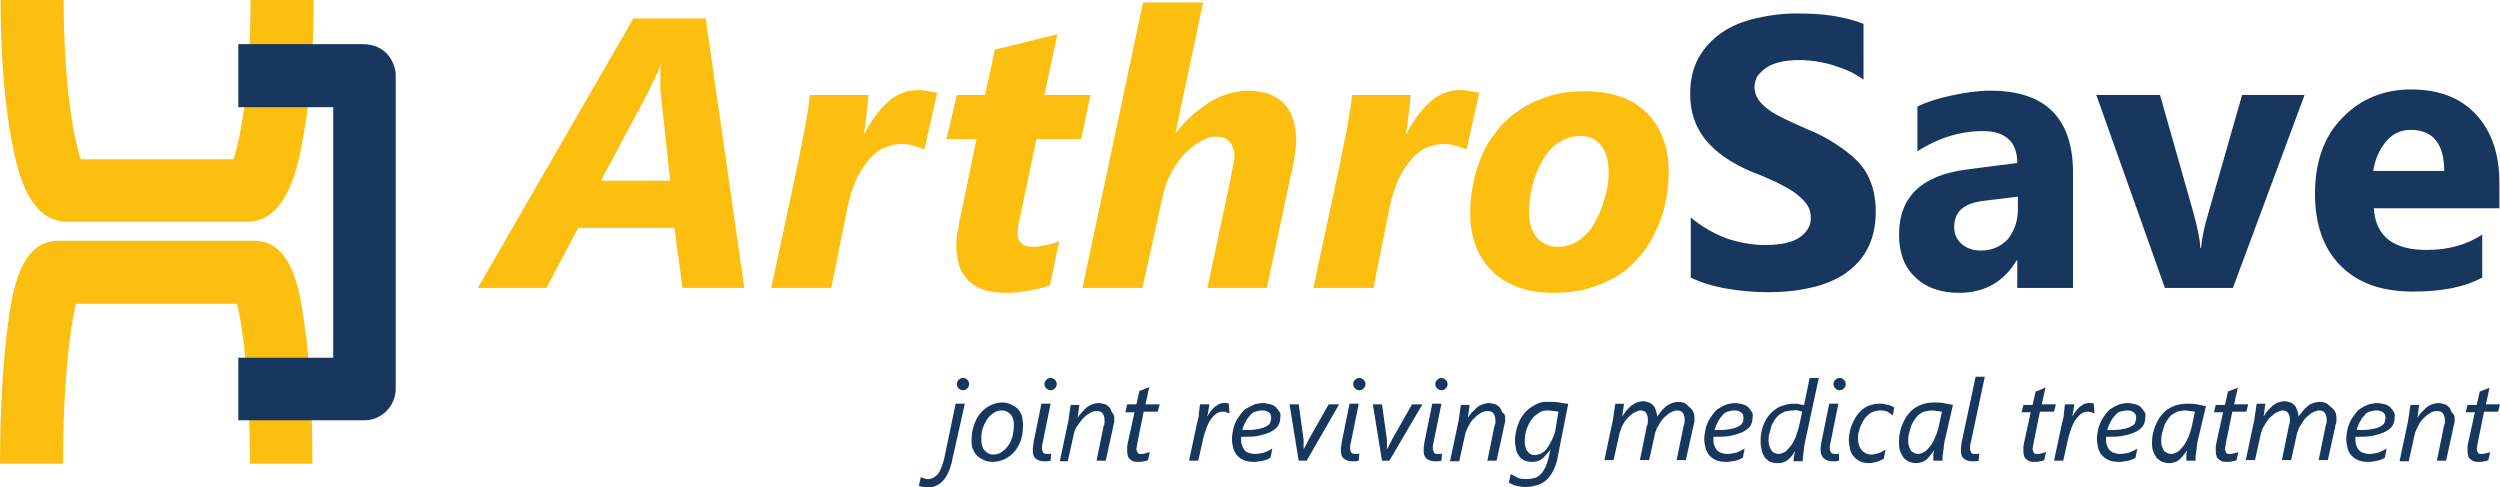
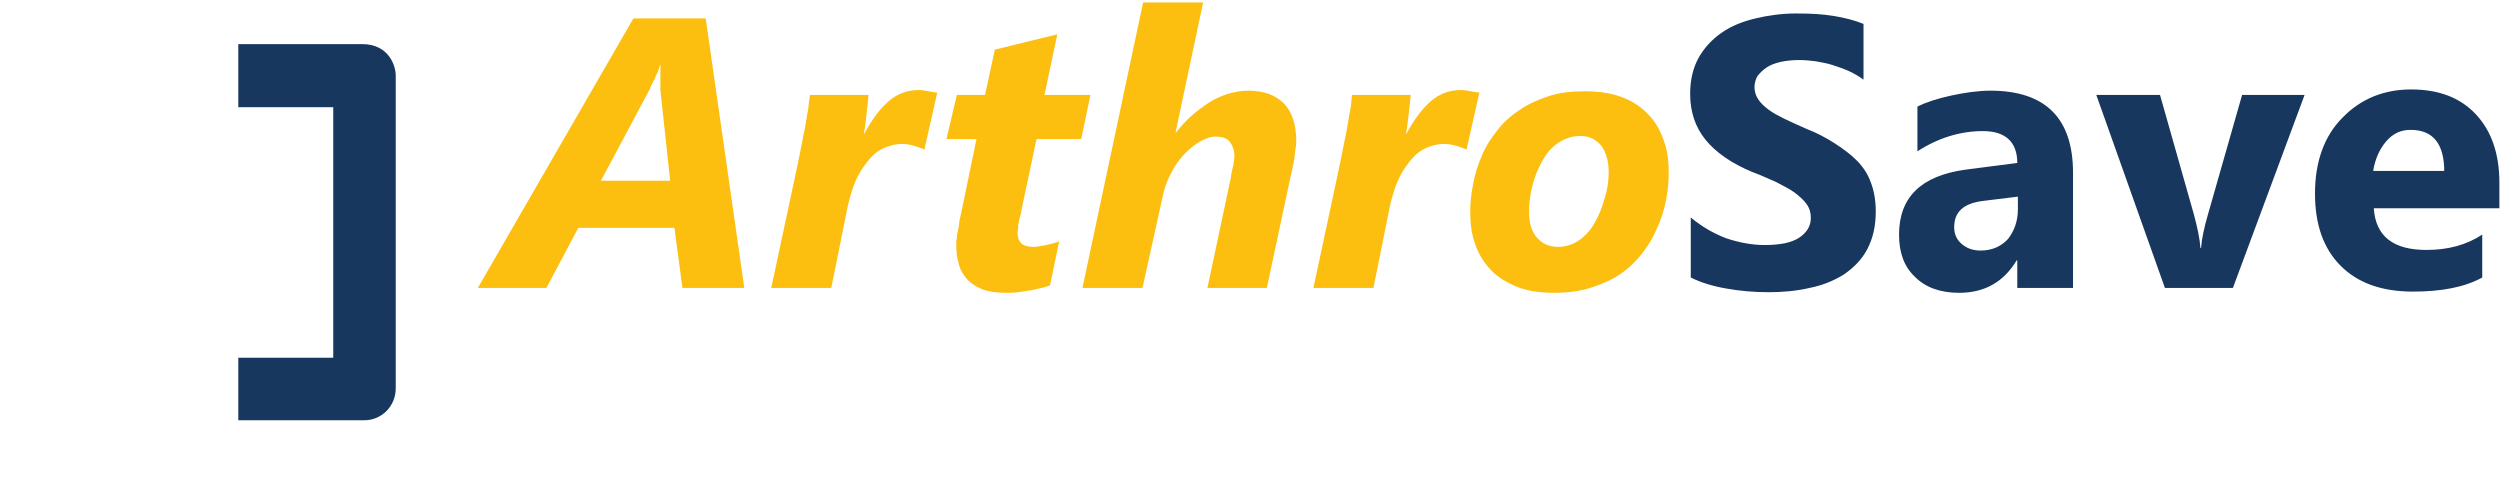
<svg xmlns="http://www.w3.org/2000/svg" xml:space="preserve" id="Layer_1" x="0" y="0" style="enable-background:new 0 0 408.1 79.5" version="1.1" viewBox="0 0 408.1 79.5">
  <style type="text/css">.st0{fill:#fcbf10}.st1{fill:#17375e}</style>
  <g>
    <path d="m111.4 47-1.3-9.8H94.4L89.2 47H78l25.4-44h11.8l6.3 44h-10.1zm-3.6-32.3v-3.3c0-.3 0-.5.1-.7h-.2c0 .2-.1.4-.2.7-.1.3-.2.6-.4.9-.1.3-.3.7-.5 1.1-.2.4-.4.7-.5 1.1l-8 15h11.3l-1.6-14.8zM150.9 24.4c-.5-.2-1-.4-1.7-.6s-1.3-.3-1.9-.3c-1.2 0-2.3.3-3.3.8s-1.8 1.3-2.5 2.2c-.7.9-1.4 2-1.9 3.2-.5 1.2-.9 2.6-1.2 3.9L135.7 47h-9.8l4.3-20.1.6-3 .6-3c.2-1 .3-2 .5-2.9.1-.9.2-1.8.3-2.5h9.6c-.1.6-.1 1.2-.2 1.8-.1.6-.1 1.2-.2 1.8-.1.6-.1 1.1-.2 1.6s-.1.8-.2 1.1h.1c1.3-2.4 2.6-4.1 4-5.3 1.4-1.2 3-1.8 4.9-1.8.5 0 1.1.1 1.6.2s1 .2 1.4.2l-2.1 9.3zM176.5 22.7h-7.3l-2.5 11.8c0 .3-.1.6-.2.9s-.1.6-.2.9c-.1.3-.1.6-.1.9 0 .3-.1.5-.1.7 0 .8.2 1.4.6 1.8s1.1.6 2 .6c.2 0 .6 0 .9-.1.4-.1.8-.1 1.2-.2l1.2-.3c.4-.1.7-.2.9-.3l-1.5 7.2c-.4.1-.8.3-1.4.4-.5.1-1.1.3-1.8.4-.6.1-1.3.2-2 .3-.7.1-1.4.1-2 .1-1.6 0-2.9-.2-3.9-.6-1-.4-1.9-1-2.5-1.7-.6-.7-1.1-1.5-1.3-2.5-.3-.9-.4-2-.4-3.1 0-.3 0-.7.1-1.1 0-.4.1-.9.2-1.3.1-.5.2-.9.2-1.4.1-.5.2-.9.3-1.3l2.5-12.1h-4.9l1.7-7.2h4.6l1.6-7.4 10.2-2.5-2.1 9.9h7.5l-1.5 7.2zM211.6 23c0 .3 0 .7-.1 1.2s-.1 1-.2 1.6c-.1.6-.2 1.1-.3 1.6s-.2 1-.3 1.3L206.8 47h-9.7l3.8-17.9c.1-.7.2-1.3.4-2 .1-.7.2-1.2.2-1.6 0-1-.3-1.8-.8-2.4-.5-.6-1.3-.8-2.3-.8-.8 0-1.6.3-2.5.8-.9.5-1.7 1.2-2.5 2s-1.5 1.8-2.1 2.9c-.6 1.1-1.1 2.3-1.4 3.6L186.5 47h-9.8L186.6.4h9.8l-4.5 21.2h.1c.8-1 1.6-1.9 2.5-2.7.9-.8 1.9-1.5 2.9-2.2 1-.6 2.1-1.1 3.1-1.4 1.1-.3 2.1-.5 3.2-.5 2.6 0 4.5.7 5.9 2.1 1.3 1.4 2 3.4 2 6.1zM239.4 24.4c-.5-.2-1-.4-1.7-.6-.7-.2-1.3-.3-1.9-.3-1.2 0-2.3.3-3.3.8s-1.8 1.3-2.5 2.2c-.7.9-1.4 2-1.9 3.2-.5 1.2-.9 2.6-1.2 3.9L224.2 47h-9.8l4.3-20.1.6-3 .6-3c.2-1 .3-2 .5-2.9s.2-1.8.3-2.5h9.6c-.1.6-.1 1.2-.2 1.8-.1.6-.1 1.2-.2 1.8-.1.6-.1 1.1-.2 1.6s-.1.8-.2 1.1h.1c1.3-2.4 2.6-4.1 4-5.3 1.4-1.2 3-1.8 4.9-1.8.5 0 1.1.1 1.6.2s1 .2 1.4.2l-2.1 9.3zM272.4 28c0 1.5-.1 2.9-.4 4.5-.3 1.5-.7 3-1.4 4.5-.6 1.5-1.4 2.9-2.4 4.2-1 1.3-2.2 2.5-3.5 3.4-1.4 1-3 1.7-4.8 2.3-1.8.6-3.9.9-6.2.9-2.3 0-4.4-.3-6.1-1-1.7-.7-3.2-1.6-4.3-2.8-1.1-1.2-2-2.6-2.5-4.2-.6-1.6-.8-3.4-.8-5.3 0-1.5.2-3.1.5-4.6.3-1.6.8-3.1 1.4-4.5.6-1.5 1.5-2.8 2.5-4.1 1-1.3 2.2-2.4 3.6-3.3 1.4-1 3-1.7 4.8-2.3 1.8-.6 3.8-.8 6-.8s4.1.3 5.8.9c1.7.6 3.1 1.5 4.3 2.7 1.2 1.2 2 2.5 2.6 4.2.6 1.4.9 3.3.9 5.3zm-9.8.1c0-.9-.1-1.7-.3-2.4-.2-.7-.5-1.4-.9-1.9s-.9-.9-1.5-1.2c-.6-.3-1.2-.4-2-.4-1.3 0-2.4.4-3.5 1.1s-1.9 1.7-2.6 2.9c-.7 1.2-1.2 2.5-1.6 3.9-.4 1.5-.6 2.9-.6 4.4 0 1.9.4 3.3 1.3 4.3s2 1.5 3.4 1.5c1.3 0 2.5-.4 3.5-1.1 1-.7 1.9-1.7 2.5-2.8.7-1.2 1.2-2.5 1.6-3.9.5-1.5.7-2.9.7-4.4z" class="st0" />
  </g>
  <g>
-     <path d="M155.5 74.8c-.3 1.6-.8 2.8-1.5 3.6-.7.8-1.6 1.2-2.7 1.2h-.3c-.1 0-.2 0-.4-.1-.1 0-.2-.1-.3-.1s-.2-.1-.3-.1l.3-1.4c.1 0 .2.1.3.1.1 0 .2.1.3.1s.2.1.3.1h.3c.6 0 1.1-.3 1.6-.8.4-.5.7-1.3 1-2.4l1.9-9.1h1.5l-2 8.9zm2.7-12.1c0 .3-.1.5-.3.7-.2.2-.4.3-.7.3-.3 0-.5-.1-.7-.3-.2-.2-.3-.4-.3-.7 0-.3.1-.5.3-.7.2-.2.4-.3.7-.3.3 0 .5.1.7.3.2.2.3.4.3.7zM167 69.4c0 .8-.1 1.6-.3 2.3-.2.7-.6 1.4-1 1.9s-1 1-1.6 1.3c-.6.3-1.3.5-2.1.5-.5 0-1-.1-1.4-.3-.4-.2-.8-.4-1.1-.7s-.5-.7-.7-1.1c-.2-.4-.2-1-.2-1.5 0-.8.1-1.6.4-2.4.2-.7.6-1.4 1-1.9s1-1 1.6-1.3c.6-.3 1.3-.5 2-.5.5 0 1 .1 1.4.3.4.2.8.4 1.1.7s.5.7.7 1.1c.1.5.2 1 .2 1.6zm-1.5.1c0-.4 0-.7-.1-1-.1-.3-.2-.6-.4-.8-.2-.2-.4-.4-.6-.5-.2-.1-.5-.2-.8-.2-.5 0-1 .1-1.4.4-.4.3-.8.6-1.1 1.1s-.5.9-.7 1.5c-.2.6-.2 1.1-.2 1.7 0 .4 0 .7.1 1 .1.3.2.6.4.8s.4.4.6.5c.2.1.5.2.8.2.5 0 1-.1 1.4-.4s.8-.6 1.1-1.1c.3-.4.5-.9.7-1.5.1-.6.2-1.2.2-1.7zM171.5 75.2c-.1 0-.3.1-.5.1h-.6c-.6 0-1.1-.2-1.4-.5s-.4-.7-.4-1.2v-.5c0-.2.1-.5.1-.8l1.3-6.4h1.5l-1.3 6.4c-.1.3-.1.4-.1.6v.4c0 .2.1.4.2.6.1.1.3.2.6.2h.4c.1 0 .2 0 .3-.1l-.1 1.2zm1-12.5c0 .3-.1.5-.3.7-.2.2-.4.3-.7.3-.3 0-.5-.1-.7-.3-.2-.2-.3-.4-.3-.7 0-.3.1-.5.3-.7.2-.2.4-.3.7-.3.3 0 .5.1.7.3.2.2.3.4.3.7zM181.9 68.3v.4c0 .2 0 .3-.1.5 0 .2-.1.4-.1.5 0 .2-.1.3-.1.5l-1.1 5H179l1.1-5.4c0-.1 0-.2.1-.3s0-.3.1-.4v-.5c0-.5-.1-.8-.3-1.1s-.5-.4-1-.4c-.4 0-.8.1-1.2.4-.4.2-.7.5-1.1.9l-.9 1.2c-.3.4-.4.8-.5 1.2l-1 4.5H173l1.4-6.6c0-.2.1-.5.1-.7s.1-.5.1-.7c0-.2.1-.5.1-.7 0-.2.1-.4.1-.5h1.4c0 .2-.1.5-.1.7 0 .3-.1.5-.1.7 0 .3-.1.5-.1.7.2-.3.4-.6.7-.9l.8-.8c.3-.2.6-.4.9-.5.3-.1.7-.2 1-.2.4 0 .8.1 1.1.2.3.1.5.3.7.5s.3.5.4.8c.3.3.4.6.4 1zM189 67.2h-2.3l-1 4.9c0 .2-.1.4-.1.6 0 .2-.1.4-.1.5 0 .3.1.5.2.7s.3.2.6.2h.3c.1 0 .2-.1.4-.1.1 0 .2-.1.4-.1.1 0 .2-.1.3-.1l-.3 1.3c-.2.1-.4.2-.7.2-.3.1-.5.1-.8.1-.3 0-.6 0-.9-.1s-.4-.2-.6-.4c-.2-.2-.3-.4-.3-.6-.1-.2-.1-.5-.1-.8v-.6c0-.2.1-.4.1-.6l1.1-5h-1.5l.3-1.3h1.5l.5-2.2s.1 0 .3-.1c.2 0 .3-.1.5-.2s.4-.1.5-.2c.2 0 .2-.1.3-.1L187 66h2.3l-.3 1.2zM200.7 67.5c-.2-.1-.3-.1-.5-.2s-.4-.1-.6-.1c-.3 0-.7.1-1 .3-.3.2-.6.5-.9.9-.3.4-.5.8-.7 1.3-.2.5-.3 1-.5 1.5l-.9 4h-1.5l1.3-6.1c.1-.3.1-.5.2-.8.1-.3.1-.6.1-.8 0-.3.1-.5.1-.8s.1-.5.1-.7h1.5c0 .2 0 .4-.1.6 0 .2 0 .4-.1.6 0 .2 0 .4-.1.5 0 .2 0 .3-.1.4.2-.3.4-.7.6-.9.2-.3.4-.5.6-.7.2-.2.5-.3.7-.5.2-.1.5-.2.8-.2h.5c.2 0 .3.1.4.1l.1 1.6zM209 68.1c0 .5-.1.9-.3 1.3-.2.4-.6.7-1.1 1-.5.3-1.2.5-2 .7-.8.2-1.8.2-3 .2v.4c0 .3 0 .6.1.9.1.3.2.5.4.8s.4.4.7.5.6.2 1.1.2c.4 0 .9-.1 1.4-.2.5-.2 1-.4 1.4-.7l-.3 1.5c-.3.2-.7.4-1.2.5-.5.1-1 .2-1.5.2-.7 0-1.2-.1-1.7-.3-.5-.2-.8-.5-1.1-.8-.3-.4-.5-.8-.6-1.2-.1-.5-.2-.9-.2-1.4 0-.5.1-1.1.2-1.6s.3-1 .5-1.4.5-.8.8-1.2c.3-.4.6-.7 1-.9l1.2-.6c.4-.1.9-.2 1.3-.2.5 0 .9.1 1.3.2s.7.3.9.5c.2.2.4.5.6.8s.1.5.1.8zm-1.5.1c0-.4-.1-.7-.4-.9-.3-.2-.6-.3-1.1-.3-.4 0-.7.1-1.1.2s-.7.4-.9.7c-.3.3-.5.6-.7 1s-.4.8-.5 1.3c.9 0 1.6 0 2.2-.1s1.1-.2 1.5-.4.7-.4.8-.6c.1-.3.2-.6.2-.9zM213.3 75.2H212l-1.5-9.2h1.5l.8 5.8v1.6c0-.1.1-.2.2-.4.1-.1.1-.3.2-.4s.2-.3.2-.4c.1-.1.2-.3.2-.4l3.3-5.8h1.7l-5.3 9.2zM221.8 75.2c-.1 0-.3.1-.5.1h-.6c-.6 0-1.1-.2-1.4-.5s-.4-.7-.4-1.2v-.5c0-.2.1-.5.1-.8l1.3-6.4h1.5l-1.3 6.4c-.1.3-.1.4-.1.6v.4c0 .2.1.4.2.6.1.1.3.2.6.2h.4c.1 0 .2 0 .3-.1l-.1 1.2zm1.1-12.5c0 .3-.1.5-.3.7-.2.2-.4.3-.7.3-.3 0-.5-.1-.7-.3-.2-.2-.3-.4-.3-.7 0-.3.1-.5.3-.7.2-.2.4-.3.7-.3.3 0 .5.1.7.3s.3.4.3.7zM226.8 75.2h-1.2l-1.5-9.2h1.5l.8 5.8v1.6c0-.1.1-.2.2-.4.1-.1.1-.3.2-.4s.2-.3.2-.4c.1-.1.2-.3.2-.4l3.3-5.8h1.7l-5.4 9.2zM235.3 75.2c-.1 0-.3.1-.5.1h-.6c-.6 0-1.1-.2-1.4-.5s-.4-.7-.4-1.2v-.5c0-.2.1-.5.1-.8l1.3-6.4h1.5l-1.3 6.4c-.1.3-.1.4-.1.6v.4c0 .2.1.4.2.6s.3.2.6.2h.4c.1 0 .2 0 .3-.1l-.1 1.2zm1-12.5c0 .3-.1.5-.3.7-.2.2-.4.3-.7.3-.3 0-.5-.1-.7-.3-.2-.2-.3-.4-.3-.7 0-.3.1-.5.3-.7.2-.2.4-.3.7-.3.3 0 .5.1.7.3s.3.4.3.7zM245.7 68.3v.4c0 .2 0 .3-.1.5 0 .2-.1.4-.1.5s-.1.3-.1.5l-1.1 5h-1.5l1.1-5.4c0-.1 0-.2.1-.3 0-.1 0-.3.1-.4s0-.2 0-.3v-.2c0-.5-.1-.8-.3-1.1s-.5-.4-1-.4c-.4 0-.8.1-1.2.4-.4.2-.7.5-1.1.9s-.6.8-.8 1.2c-.2.4-.4.8-.5 1.2l-1 4.5h-1.5l1.4-6.6c0-.2.1-.5.1-.7s.1-.5.1-.7c0-.2.1-.5.1-.7 0-.2.1-.4.1-.5h1.4c0 .2-.1.5-.1.7 0 .3-.1.5-.1.7 0 .3-.1.5-.1.7.2-.3.4-.6.7-.9l.8-.8c.3-.2.6-.4.9-.5.3-.1.7-.2 1-.2.4 0 .8.1 1.1.2.3.1.5.3.7.5.2.2.3.5.4.8.5.3.5.6.5 1zM254.3 74.5c-.1.7-.3 1.4-.6 2-.2.6-.6 1.1-1 1.6-.4.4-.9.8-1.5 1s-1.3.4-2.2.4c-.6 0-1.1-.1-1.5-.2-.4-.1-.8-.3-1.2-.5l.3-1.4 1.2.6c.4.2.9.2 1.4.2.5 0 1-.1 1.4-.2s.7-.4 1-.7c.3-.3.5-.7.7-1.1.2-.4.3-.9.5-1.5l.3-1.4c-.2.4-.5.7-.7.9s-.4.5-.7.7c-.2.2-.5.3-.8.4s-.6.1-.9.1c-.4 0-.8-.1-1.1-.2-.3-.1-.6-.4-.9-.7-.2-.3-.4-.6-.5-1.1s-.2-.9-.2-1.5c0-.5.1-1.1.2-1.6s.3-1 .5-1.5.5-.9.8-1.3c.3-.4.7-.7 1.1-1 .4-.3.9-.5 1.3-.7.5-.2 1-.2 1.6-.2s1.1 0 1.7.1 1.1.2 1.5.2l-1.7 8.6zm.1-7.3c-.2 0-.5-.1-.7-.1s-.7-.1-1-.1c-.6 0-1.1.1-1.5.4s-.9.6-1.2 1.1c-.3.4-.6 1-.8 1.6-.2.6-.3 1.2-.3 1.9 0 .3 0 .6.1.9.1.3.1.5.3.7s.3.4.5.5c.2.1.4.2.7.2.3 0 .6-.1.9-.2.3-.1.5-.3.8-.5.2-.2.4-.5.6-.8.2-.3.3-.6.5-.9.1-.3.3-.6.4-.9.1-.3.2-.6.2-.8l.5-3zM276.6 68.3v.4c0 .2 0 .3-.1.5 0 .2-.1.4-.1.5s-.1.3-.1.4l-1.1 5h-1.5l1.1-5.4c0-.1 0-.2.1-.3 0-.1 0-.2.1-.4v-.5c0-.5-.1-.8-.3-1.1-.2-.3-.5-.4-1-.4-.2 0-.5.1-.7.2-.2.1-.5.2-.7.4-.2.2-.5.4-.7.6-.2.2-.4.5-.6.8-.2.3-.3.6-.5.8-.1.3-.2.6-.3.8l-1 4.5h-1.5l1.1-5.4c0-.1 0-.2.1-.3s0-.2.1-.4v-.5c0-.5-.1-.8-.3-1.1-.2-.3-.5-.4-.9-.4-.2 0-.5.1-.7.2-.2.1-.5.2-.7.4-.2.2-.5.4-.7.6s-.4.5-.6.8c-.2.3-.3.6-.4.8-.1.3-.2.6-.3.8l-1 4.5h-1.5l1.4-6.6c0-.2.1-.5.1-.7s.1-.5.1-.7c0-.2.1-.5.1-.7 0-.2.1-.4.1-.5h1.4c0 .2-.1.5-.1.7 0 .3-.1.5-.1.7 0 .3-.1.5-.1.7.2-.3.5-.7.7-1l.8-.8c.3-.2.6-.4.9-.5s.6-.2 1-.2.7.1 1 .2c.3.1.5.3.7.5.2.2.3.5.4.8.1.3.2.6.2 1 .2-.3.5-.6.7-.9s.5-.5.8-.8c.3-.2.6-.4.9-.5.3-.1.7-.2 1-.2.8 0 1.3.2 1.7.7.8.6 1 1.2 1 2zM286.1 68.1c0 .5-.1.9-.3 1.3-.2.4-.6.7-1.1 1-.5.3-1.2.5-2 .7-.8.2-1.8.2-3 .2v.4c0 .3 0 .6.1.9.1.3.2.5.4.8.2.2.4.4.7.5s.6.2 1.1.2c.4 0 .9-.1 1.4-.2.5-.2 1-.4 1.4-.7l-.3 1.5c-.3.2-.7.4-1.2.5-.5.1-1 .2-1.5.2-.7 0-1.2-.1-1.7-.3-.5-.2-.8-.5-1.1-.8-.3-.4-.5-.8-.6-1.2-.1-.5-.2-.9-.2-1.4 0-.5.1-1.1.2-1.6s.3-1 .5-1.4.5-.8.8-1.2c.3-.4.6-.7 1-.9.4-.3.8-.4 1.2-.6.4-.1.9-.2 1.3-.2.5 0 .9.1 1.3.2s.7.3.9.5c.2.2.4.5.6.8s.1.5.1.8zm-1.5.1c0-.4-.1-.7-.4-.9-.3-.2-.6-.3-1.1-.3-.4 0-.7.1-1.1.2s-.7.4-.9.7c-.3.3-.5.6-.7 1s-.4.8-.5 1.3c.9 0 1.6 0 2.2-.1s1.1-.2 1.5-.4c.4-.2.7-.4.8-.6.2-.3.2-.6.2-.9zM294.6 72.4c0 .2-.1.4-.1.7s-.1.5-.1.8c0 .3-.1.5-.1.8v.6h-1.5v-.4c0-.2 0-.3.1-.5 0-.2 0-.4.1-.5 0-.2 0-.3.1-.4-.2.3-.4.7-.6.9s-.4.5-.7.7c-.2.2-.5.3-.8.4s-.6.1-.9.1c-.4 0-.8-.1-1.1-.2s-.6-.4-.9-.7c-.2-.3-.4-.7-.5-1.1s-.2-.9-.2-1.5c0-.4 0-.9.1-1.4.1-.5.2-1 .4-1.4.2-.5.4-.9.7-1.3.3-.4.7-.8 1.1-1.1.4-.3.9-.6 1.4-.7.5-.2 1.1-.3 1.8-.3.3 0 .6 0 .9.1s.5.1.7.1l.9-4.4h1.5l-2.3 10.7zm-.4-5.2c-.2-.1-.5-.1-.7-.2s-.5 0-.8 0c-.5 0-1 .1-1.4.2-.4.2-.7.4-1 .6-.3.3-.5.6-.7.9-.2.3-.4.7-.5 1.1-.1.4-.2.7-.3 1.1-.1.4-.1.7-.1.9 0 .3 0 .6.1.9.1.3.2.5.3.7.1.2.3.4.5.5.2.1.5.2.7.2.3 0 .6-.1.8-.2.3-.1.5-.3.7-.5s.4-.5.6-.7c.2-.3.4-.6.5-.9.2-.3.3-.6.4-1l.3-.9.6-2.7zM300.2 75.2c-.2 0-.3.1-.5.1h-.6c-.6 0-1.1-.2-1.4-.5s-.5-.7-.5-1.2v-.5c0-.2.1-.5.1-.8l1.3-6.4h1.5l-1.3 6.4c-.1.3-.1.4-.1.6v.4c0 .2.1.4.2.6.1.1.3.2.6.2h.4c.1 0 .2 0 .3-.1v1.2zm1.1-12.5c0 .3-.1.5-.3.7-.2.2-.4.3-.7.3-.3 0-.5-.1-.7-.3-.2-.2-.3-.4-.3-.7 0-.3.1-.5.3-.7.2-.2.4-.3.7-.3s.5.1.7.3c.2.2.3.4.3.7zM309 67.8l-.9-.6c-.4-.2-.8-.2-1.2-.2-.4 0-.8.1-1.1.2-.3.1-.6.3-.9.6-.3.2-.5.5-.7.8s-.3.6-.5 1c-.1.3-.2.7-.3 1-.1.3-.1.6-.1.9 0 .9.2 1.5.6 2 .4.4.9.7 1.5.7.4 0 .8-.1 1.2-.2s.8-.4 1.2-.6l-.3 1.5c-.4.2-.8.4-1.2.5-.4.1-.8.2-1.2.2-.6 0-1.1-.1-1.5-.3-.4-.2-.8-.5-1-.8-.3-.3-.5-.7-.6-1.2-.1-.5-.2-1-.2-1.5s.1-1 .2-1.5.3-1 .5-1.4c.2-.4.4-.8.7-1.2.3-.4.6-.7 1-1s.8-.5 1.3-.6c.5-.2 1-.2 1.5-.2.3 0 .5 0 .7.1.2 0 .4.1.6.1.2.1.4.1.5.2.1.1.3.1.4.2l-.2 1.3zM317.4 72.2c0 .2-.1.5-.1.8 0 .3-.1.6-.1.8 0 .3-.1.5-.1.8v.6h-1.5v-.9c0-.2 0-.4.1-.5 0-.2 0-.3.1-.4-.2.3-.4.6-.6.8-.2.3-.4.5-.6.7-.2.2-.5.4-.8.5-.3.1-.6.2-1 .2s-.8-.1-1.1-.2c-.3-.1-.6-.4-.9-.6-.2-.3-.4-.6-.6-1.1s-.2-1.1-.2-1.7c0-.3 0-.7.1-1.2.1-.4.2-.9.4-1.4s.4-.9.7-1.4c.3-.4.6-.8 1.1-1.2.4-.3.9-.6 1.5-.8.6-.2 1.2-.3 2-.3.5 0 1 0 1.5.1l1.5.3-1.4 6.1zm-.4-5c-.2 0-.5-.1-.7-.1-.3 0-.5-.1-.8-.1-.5 0-1 .1-1.4.2s-.7.4-1 .6c-.3.3-.5.6-.7.9-.2.3-.4.7-.5 1.1-.1.4-.2.7-.3 1.1-.1.4-.1.7-.1 1 0 .3 0 .6.1.9s.2.5.3.7c.1.2.3.3.5.4.2.1.4.2.7.2.3 0 .6-.1.8-.2s.5-.3.7-.5c.2-.2.4-.5.6-.7.2-.3.4-.6.5-.9.1-.3.3-.6.4-.9l.3-.9.6-2.8zM323 75.2c-.1 0-.3.1-.5.1h-.6c-.6 0-1.1-.2-1.4-.5s-.4-.7-.4-1.2v-.5c0-.2.1-.5.1-.8l2.3-10.8h1.5l-2.3 10.8c-.1.3-.1.4-.1.6v.4c0 .2.1.4.2.6s.3.2.6.2h.4c.1 0 .2 0 .3-.1l-.1 1.2zM335.3 67.2H333l-1 4.9c0 .2-.1.4-.1.6 0 .2-.1.4-.1.5 0 .3.1.5.2.7s.3.2.6.2h.3c.1 0 .2-.1.4-.1.1 0 .2-.1.4-.1.1 0 .2-.1.3-.1l-.3 1.3c-.2.1-.4.2-.7.2-.3.1-.5.1-.8.1-.3 0-.6 0-.9-.1-.2-.1-.4-.2-.6-.4-.2-.2-.3-.4-.3-.6-.1-.2-.1-.5-.1-.8v-.6c0-.2.1-.4.1-.6l1.1-5H330l.3-1.2h1.5l.5-2.2s.1 0 .3-.1c.2 0 .3-.1.5-.2s.4-.1.5-.2.2-.1.3-.1l-.6 2.7h2.3l-.3 1.2zM341.9 67.5c-.2-.1-.3-.1-.5-.2s-.4-.1-.6-.1c-.3 0-.7.1-1 .3-.3.2-.6.5-.9.9-.3.4-.5.8-.7 1.3-.2.5-.3 1-.5 1.5l-.9 4h-1.5l1.3-6.1c.1-.3.1-.5.2-.8.1-.3.1-.6.1-.8 0-.3.1-.5.1-.8s.1-.5.1-.7h1.5c0 .2 0 .4-.1.6 0 .2 0 .4-.1.6 0 .2 0 .4-.1.5 0 .2 0 .3-.1.4.2-.3.4-.7.6-.9.2-.3.4-.5.6-.7.2-.2.5-.3.7-.5.2-.1.5-.2.8-.2h.5c.2 0 .3.1.4.1l.1 1.6zM350.2 68.1c0 .5-.1.9-.3 1.3-.2.4-.6.7-1.1 1-.5.3-1.2.5-2 .7-.8.2-1.8.2-3 .2v.4c0 .3 0 .6.1.9s.2.5.4.8c.2.2.4.4.7.5s.6.2 1.1.2c.4 0 .9-.1 1.4-.2.5-.2 1-.4 1.4-.7l-.3 1.5c-.3.2-.7.4-1.2.5-.5.1-1 .2-1.5.2-.7 0-1.2-.1-1.7-.3s-.8-.5-1.1-.8-.5-.8-.6-1.2c-.1-.5-.2-.9-.2-1.4 0-.5.1-1.1.2-1.6s.3-1 .5-1.4.5-.8.8-1.2.6-.7 1-.9c.4-.3.8-.4 1.2-.6.4-.1.9-.2 1.3-.2.5 0 .9.1 1.3.2s.7.3.9.5c.2.2.4.5.6.8s.1.5.1.8zm-1.5.1c0-.4-.1-.7-.4-.9-.3-.2-.6-.3-1.1-.3-.4 0-.7.1-1.1.2s-.7.4-.9.7c-.3.3-.5.6-.7 1s-.4.8-.5 1.3c.9 0 1.6 0 2.2-.1s1.1-.2 1.5-.4.7-.4.8-.6c.1-.3.2-.6.2-.9zM358.7 72.2c0 .2-.1.5-.1.8 0 .3-.1.6-.1.8 0 .3-.1.5-.1.8v.6h-1.5v-.9c0-.2 0-.4.1-.5 0-.2 0-.3.1-.4-.2.3-.4.6-.6.8-.2.3-.4.5-.6.7-.2.2-.5.4-.8.5-.3.1-.6.2-1 .2s-.8-.1-1.1-.2c-.3-.1-.6-.4-.9-.6-.2-.3-.4-.6-.6-1.1s-.2-.9-.2-1.5c0-.3 0-.7.1-1.2.1-.4.2-.9.4-1.4s.4-.9.7-1.4c.3-.4.6-.8 1.1-1.2.4-.3.9-.6 1.5-.8.6-.2 1.2-.3 2-.3.5 0 1 0 1.5.1l1.5.3-1.4 5.9zm-.4-5c-.2 0-.5-.1-.7-.1-.3 0-.5-.1-.8-.1-.5 0-1 .1-1.4.2-.4.2-.7.4-1 .6-.3.3-.5.6-.7.9-.2.3-.4.7-.5 1.1-.1.4-.2.7-.3 1.1-.1.4-.1.7-.1 1 0 .3 0 .6.1.9.1.3.2.5.3.7.1.2.3.3.5.4.2.1.4.2.7.2.3 0 .6-.1.8-.2.3-.1.5-.3.7-.5s.4-.5.6-.7c.2-.3.4-.6.5-.9.2-.3.3-.6.4-.9l.3-.9.6-2.8zM366.7 67.2h-2.3l-1 4.9c0 .2-.1.4-.1.6s-.1.4-.1.5c0 .3.1.5.2.7s.3.2.6.2h.3c.1 0 .2-.1.4-.1.1 0 .2-.1.4-.1s.2-.1.3-.1l-.3 1.3c-.2.1-.4.2-.7.2-.3.1-.5.1-.8.1-.3 0-.6 0-.9-.1-.2-.1-.4-.2-.6-.4s-.3-.4-.3-.6c-.1-.2-.1-.5-.1-.8v-.6c0-.2.1-.4.1-.6l1.1-5h-1.5l.3-1.2h1.5l.5-2.2s.1 0 .3-.1.3-.1.5-.2.4-.1.5-.2c.2 0 .2-.1.3-.1l-.6 2.7h2.3l-.3 1.2zM381.4 68.3v.4c0 .2 0 .3-.1.5s-.1.4-.1.5c0 .2-.1.3-.1.4l-1.1 5h-1.5l1.1-5.4c0-.1 0-.2.1-.3 0-.1 0-.2.1-.4v-.5c0-.5-.1-.8-.3-1.1-.2-.3-.5-.4-1-.4-.2 0-.5.1-.7.2-.2.1-.5.2-.7.4-.2.2-.5.4-.7.6-.2.2-.4.5-.6.8-.2.3-.3.6-.5.8-.1.3-.2.6-.3.8l-1 4.5h-1.5l1.1-5.4c0-.1 0-.2.1-.3 0-.1 0-.2.1-.4v-.5c0-.5-.1-.8-.3-1.1-.2-.3-.5-.4-.9-.4-.2 0-.5.1-.7.2-.2.1-.5.2-.7.4-.2.2-.5.4-.7.6s-.4.5-.6.8c-.2.3-.3.6-.5.8-.1.3-.2.6-.3.8l-1 4.5h-1.5l1.4-6.6c0-.2.1-.5.1-.7 0-.3.1-.5.1-.7 0-.2.1-.5.1-.7 0-.2.1-.4.1-.5h1.4c0 .2-.1.5-.1.7 0 .3-.1.5-.1.7 0 .3-.1.5-.1.7.2-.3.4-.7.7-1l.8-.8c.3-.2.6-.4.9-.5s.6-.2 1-.2.7.1 1 .2c.3.1.5.3.7.5.2.2.3.5.4.8.1.3.2.6.2 1 .2-.3.5-.6.7-.9s.5-.5.8-.8.6-.4.9-.5c.3-.1.7-.2 1-.2.8 0 1.3.2 1.7.7.9.6 1.1 1.2 1.1 2zM390.9 68.1c0 .5-.1.9-.3 1.3-.2.4-.6.7-1.1 1-.5.3-1.2.5-2 .7-.8.2-1.8.2-3 .2v.4c0 .3 0 .6.1.9s.2.5.4.8c.2.2.4.4.7.5s.6.2 1.1.2c.4 0 .9-.1 1.4-.2.5-.2 1-.4 1.4-.7l-.3 1.5c-.3.2-.7.4-1.2.5-.5.1-1 .2-1.5.2-.7 0-1.2-.1-1.7-.3s-.8-.5-1.1-.8-.5-.8-.6-1.2c-.1-.5-.2-.9-.2-1.4 0-.5.1-1.1.2-1.6s.3-1 .5-1.4.5-.8.8-1.2.6-.7 1-.9c.4-.3.8-.4 1.2-.6.4-.1.9-.2 1.3-.2.5 0 .9.1 1.3.2s.7.3.9.5c.2.2.4.5.6.8s.1.5.1.8zm-1.5.1c0-.4-.1-.7-.4-.9-.3-.2-.6-.3-1.1-.3-.4 0-.7.1-1.1.2s-.7.4-.9.7c-.3.3-.5.6-.7 1s-.4.8-.5 1.3c.9 0 1.6 0 2.2-.1s1.1-.2 1.5-.4.7-.4.8-.6c.1-.3.2-.6.2-.9zM400.7 68.3v.4c0 .2 0 .3-.1.5 0 .2-.1.4-.1.5s-.1.3-.1.5l-1.1 5h-1.5l1.1-5.4c0-.1 0-.2.1-.3 0-.1 0-.3.1-.4s0-.2 0-.3v-.2c0-.5-.1-.8-.3-1.1s-.5-.4-1-.4c-.4 0-.8.1-1.2.4-.4.2-.7.5-1.1.9s-.6.8-.8 1.2c-.2.4-.4.8-.5 1.2l-1 4.5h-1.5l1.4-6.6c0-.2.1-.5.1-.7s.1-.5.1-.7c0-.2.1-.5.1-.7 0-.2.1-.4.1-.5h1.4c0 .2-.1.5-.1.7 0 .3-.1.5-.1.7 0 .3-.1.5-.1.7.2-.3.4-.6.7-.9l.8-.8c.3-.2.6-.4.9-.5.3-.1.7-.2 1-.2.4 0 .8.1 1.1.2.3.1.5.3.7.5.2.2.3.5.4.8.4.3.5.6.5 1zM407.8 67.2h-2.3l-1 4.9c0 .2-.1.4-.1.6s-.1.4-.1.5c0 .3.1.5.2.7s.3.2.6.2h.3c.1 0 .2-.1.4-.1.1 0 .2-.1.4-.1s.2-.1.3-.1l-.3 1.3c-.2.1-.4.2-.7.2-.3.1-.5.1-.8.1-.3 0-.6 0-.9-.1-.2-.1-.4-.2-.6-.4s-.3-.4-.3-.6c-.1-.2-.1-.5-.1-.8v-.6c0-.2.1-.4.1-.6l1.1-5h-1.5l.3-1.2h1.5l.5-2.2s.1 0 .3-.1.3-.1.5-.2.4-.1.5-.2c.2 0 .2-.1.3-.1l-.6 2.7h2.3l-.3 1.2z" class="st1" />
-   </g>
+     </g>
  <g>
    <path d="M276 45.3v-9.8c1.8 1.5 3.7 2.6 5.8 3.4 2.1.7 4.2 1.1 6.3 1.1 1.2 0 2.3-.1 3.3-.3.9-.2 1.7-.5 2.3-.9s1.1-.9 1.4-1.4c.3-.5.5-1.1.5-1.8 0-.9-.2-1.6-.7-2.3-.5-.7-1.2-1.3-2-1.9s-1.9-1.1-3-1.7c-1.2-.5-2.4-1.1-3.8-1.6-3.4-1.4-6-3.2-7.7-5.3s-2.5-4.6-2.5-7.5c0-2.3.5-4.3 1.4-5.9.9-1.6 2.2-3 3.8-4.1 1.6-1.1 3.4-1.8 5.5-2.3s4.3-.8 6.6-.8 4.3.1 6.1.4 3.4.7 4.9 1.3V13c-.7-.5-1.5-1-2.4-1.4-.9-.4-1.8-.7-2.7-1-.9-.3-1.8-.4-2.7-.6-.9-.1-1.8-.2-2.6-.2-1.1 0-2.2.1-3.1.3-.9.2-1.7.5-2.3.9-.6.4-1.1.9-1.5 1.4-.3.5-.5 1.2-.5 1.8 0 .7.2 1.4.6 2 .4.6.9 1.1 1.7 1.7s1.6 1 2.6 1.5 2.2 1 3.5 1.6c1.8.7 3.3 1.5 4.7 2.4s2.6 1.8 3.6 2.8c1 1 1.8 2.2 2.3 3.6.5 1.3.8 2.9.8 4.7 0 2.5-.5 4.5-1.4 6.2s-2.2 3-3.8 4.1c-1.6 1-3.5 1.8-5.6 2.2-2.1.5-4.4.7-6.7.7-2.4 0-4.7-.2-6.9-.6-2.3-.4-4.2-1-5.8-1.8zM338.5 47h-9.2v-4.5h-.1c-2.1 3.5-5.2 5.3-9.4 5.3-3.1 0-5.5-.9-7.2-2.6-1.8-1.7-2.6-4-2.6-6.9 0-6.1 3.6-9.6 10.8-10.6l8.5-1.1c0-3.4-1.9-5.2-5.6-5.2-3.7 0-7.3 1.1-10.7 3.3v-7.3c1.4-.7 3.2-1.3 5.5-1.8s4.5-.8 6.4-.8c9 0 13.5 4.5 13.5 13.4V47zm-9.1-12.8v-2.1l-5.7.7c-3.2.4-4.7 1.8-4.7 4.3 0 1.1.4 2 1.2 2.7.8.7 1.8 1.1 3.1 1.1 1.8 0 3.3-.6 4.5-1.9 1-1.3 1.6-2.9 1.6-4.8zM376.2 15.5 364.5 47h-11.1l-11.2-31.5h10.4l5.5 19.4c.6 2.2 1 4.1 1.1 5.6h.1c.1-1.5.5-3.3 1.1-5.4l5.6-19.6h10.2zM408 34h-20.5c.3 4.6 3.2 6.8 8.6 6.8 3.5 0 6.5-.8 9.1-2.5v7c-2.9 1.6-6.7 2.3-11.3 2.3-5.1 0-9-1.4-11.8-4.2-2.8-2.8-4.2-6.7-4.2-11.8 0-5.2 1.5-9.4 4.5-12.4 3-3.1 6.8-4.6 11.2-4.6 4.6 0 8.1 1.4 10.6 4.1s3.8 6.4 3.8 11.1V34zm-9-6c0-4.5-1.8-6.8-5.5-6.8-1.6 0-2.9.6-4 1.9-1.1 1.3-1.8 2.9-2.1 4.8H399z" class="st1" />
  </g>
-   <path d="M40.3 36.2H11c-6.6 0-8.3-9-9.1-13.3C.7 16.8.1 8.6.1 0h10.3c0 13.6 1.6 22.6 2.8 26h24.9c1.2-3.3 2.8-12.4 2.8-26h10.3c0 8.6-.6 16.8-1.8 22.9-.8 4.3-2.5 13.3-9.1 13.3zM51 75.7H40.8c0-13.9-1.2-22.5-2.1-26.1H12.4c-.9 3.6-2.1 12.2-2.1 26.1H0C0 67.1.5 59 1.3 52.9c.7-5.1 1.9-13.6 8.2-13.6h32c6.3 0 7.5 8.5 8.2 13.6.9 6.1 1.3 14.2 1.3 22.8z" class="st0" />
  <path d="M59.5 68.6H38.9V58.4h15.5V17.5H38.9V7.2h20.2c4.5 0 5.5 3.7 5.5 5.1v51.1c0 2.9-2.3 5.2-5.1 5.2z" class="st1" />
</svg>